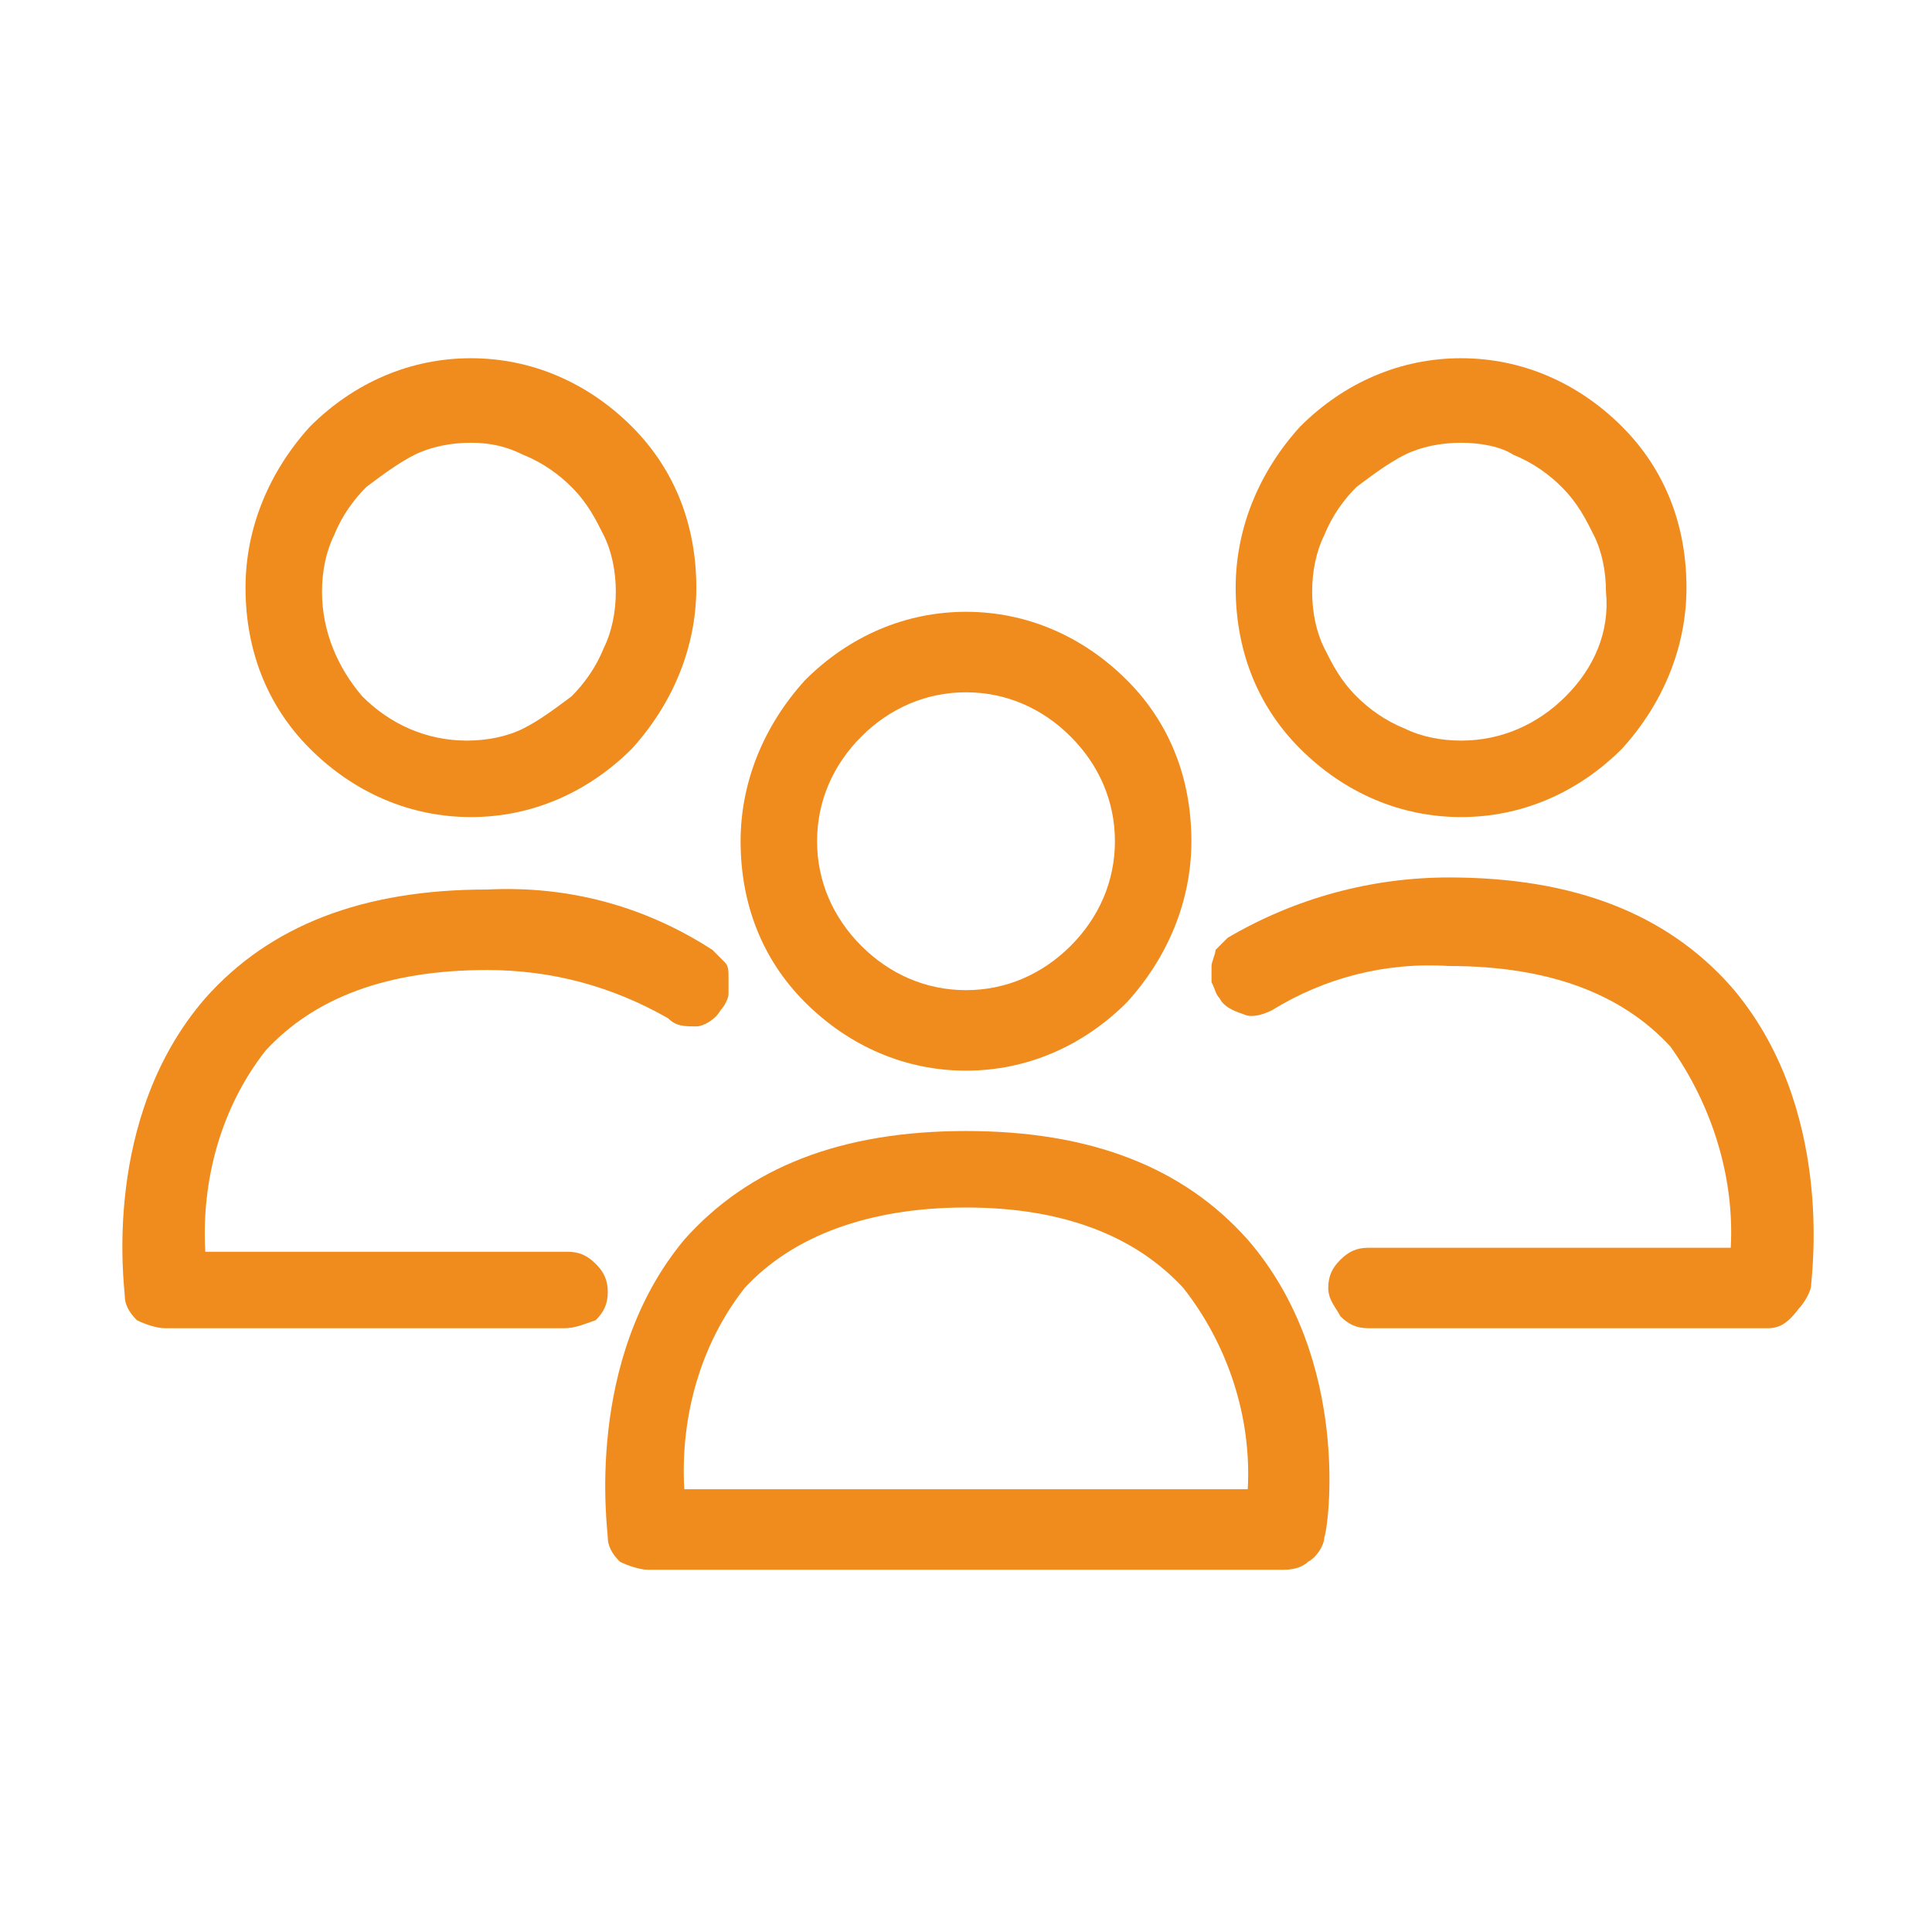
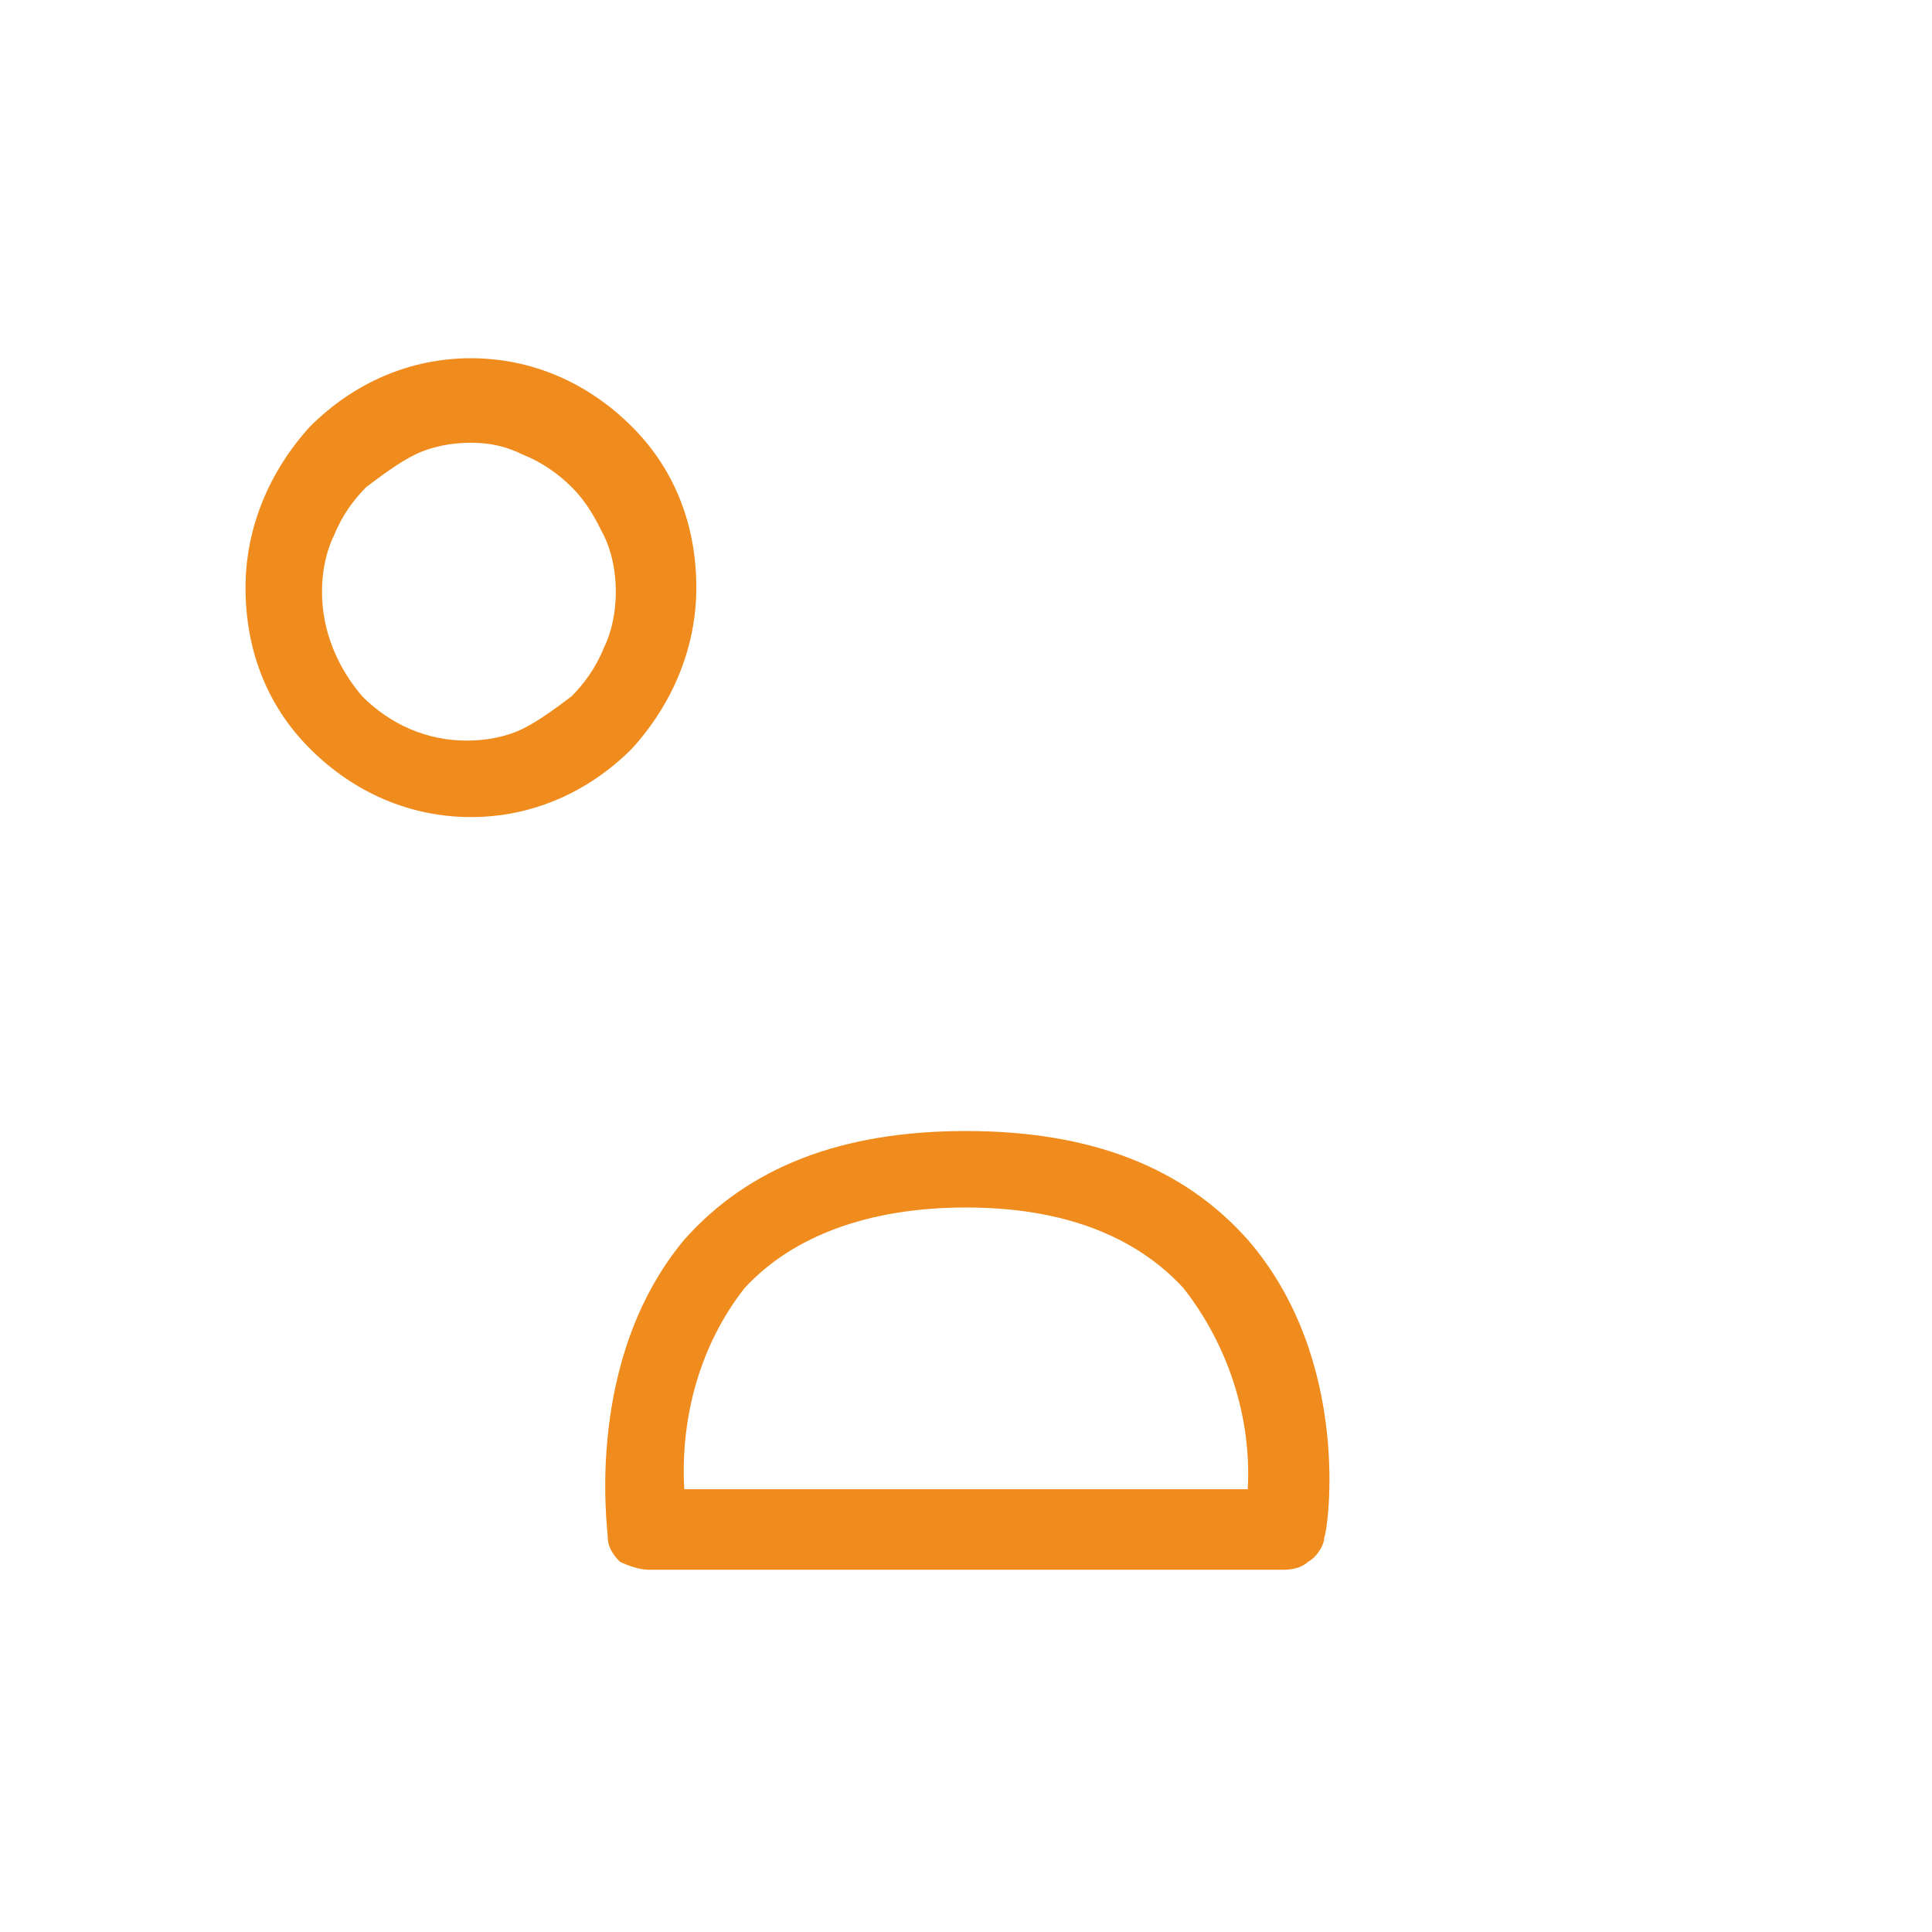
<svg xmlns="http://www.w3.org/2000/svg" version="1.1" id="Layer_1" x="0px" y="0px" viewBox="0 0 48 48" style="enable-background:new 0 0 48 48;" xml:space="preserve">
  <style type="text/css">
	.st0{fill:#F08B1D;}
</style>
  <path class="st0" d="M31.9,39H16.1c-0.2,0-0.5-0.1-0.7-0.2c-0.2-0.2-0.3-0.4-0.3-0.6c0-0.2-0.6-4.4,1.9-7.4c1.6-1.8,3.9-2.7,7-2.7  s5.4,0.9,7,2.7c2.6,3,2,7.2,1.9,7.4c0,0.2-0.2,0.5-0.4,0.6C32.4,38.9,32.2,39,31.9,39z M17,37h14c0.1-1.8-0.5-3.6-1.6-5  c-1.2-1.3-3-2-5.4-2s-4.3,0.7-5.5,2C17.4,33.4,16.9,35.2,17,37z" />
-   <path class="st0" d="M43.9,33H34c-0.3,0-0.5-0.1-0.7-0.3C33.2,32.5,33,32.3,33,32c0-0.3,0.1-0.5,0.3-0.7c0.2-0.2,0.4-0.3,0.7-0.3h9  c0.1-1.8-0.5-3.6-1.5-5c-1.2-1.3-3-2-5.5-2c-1.6-0.1-3.1,0.3-4.4,1.1c-0.2,0.1-0.5,0.2-0.7,0.1c-0.3-0.1-0.5-0.2-0.6-0.4  c-0.1-0.1-0.1-0.2-0.2-0.4c0-0.1,0-0.3,0-0.4c0-0.1,0.1-0.3,0.1-0.4c0.1-0.1,0.2-0.2,0.3-0.3c1.7-1,3.6-1.5,5.5-1.5  c3.1,0,5.4,0.9,7,2.7c2.6,3,2,7.2,2,7.4c0,0.2-0.2,0.5-0.3,0.6C44.4,32.9,44.2,33,43.9,33z" />
-   <path class="st0" d="M14,33H4.1c-0.2,0-0.5-0.1-0.7-0.2c-0.2-0.2-0.3-0.4-0.3-0.6c0-0.2-0.6-4.4,2-7.4c1.6-1.8,3.9-2.7,7-2.7  c2-0.1,3.9,0.4,5.6,1.5c0.1,0.1,0.2,0.2,0.3,0.3c0.1,0.1,0.1,0.2,0.1,0.4c0,0.1,0,0.3,0,0.4c0,0.1-0.1,0.3-0.2,0.4  c-0.1,0.2-0.4,0.4-0.6,0.4c-0.3,0-0.5,0-0.7-0.2c-1.4-0.8-2.9-1.2-4.5-1.2c-2.5,0-4.3,0.7-5.5,2c-1.1,1.4-1.6,3.2-1.5,5h9  c0.3,0,0.5,0.1,0.7,0.3c0.2,0.2,0.3,0.4,0.3,0.7c0,0.3-0.1,0.5-0.3,0.7C14.5,32.9,14.3,33,14,33z" />
-   <path class="st0" d="M24,26.6c-1.5,0-2.9-0.6-4-1.7c-1.1-1.1-1.6-2.5-1.6-4c0-1.5,0.6-2.9,1.6-4c1.1-1.1,2.5-1.7,4-1.7  c1.5,0,2.9,0.6,4,1.7c1.1,1.1,1.6,2.5,1.6,4c0,1.5-0.6,2.9-1.6,4C26.9,26,25.5,26.6,24,26.6z M24,17.2c-1,0-1.9,0.4-2.6,1.1  c-0.7,0.7-1.1,1.6-1.1,2.6c0,1,0.4,1.9,1.1,2.6c0.7,0.7,1.6,1.1,2.6,1.1c1,0,1.9-0.4,2.6-1.1c0.7-0.7,1.1-1.6,1.1-2.6  c0-1-0.4-1.9-1.1-2.6C25.9,17.6,25,17.2,24,17.2z" />
  <path class="st0" d="M11.7,20.3c-1.5,0-2.9-0.6-4-1.7c-1.1-1.1-1.6-2.5-1.6-4c0-1.5,0.6-2.9,1.6-4c1.1-1.1,2.5-1.7,4-1.7  c1.5,0,2.9,0.6,4,1.7c1.1,1.1,1.6,2.5,1.6,4c0,1.5-0.6,2.9-1.6,4C14.6,19.7,13.2,20.3,11.7,20.3z M11.7,11c-0.5,0-1,0.1-1.4,0.3  c-0.4,0.2-0.8,0.5-1.2,0.8c-0.3,0.3-0.6,0.7-0.8,1.2c-0.2,0.4-0.3,0.9-0.3,1.4c0,1,0.4,1.9,1,2.6c0.7,0.7,1.6,1.1,2.6,1.1  c0.5,0,1-0.1,1.4-0.3c0.4-0.2,0.8-0.5,1.2-0.8c0.3-0.3,0.6-0.7,0.8-1.2c0.2-0.4,0.3-0.9,0.3-1.4c0-0.5-0.1-1-0.3-1.4  s-0.4-0.8-0.8-1.2c-0.3-0.3-0.7-0.6-1.2-0.8C12.6,11.1,12.2,11,11.7,11z" />
-   <path class="st0" d="M36.3,20.3c-1.5,0-2.9-0.6-4-1.7c-1.1-1.1-1.6-2.5-1.6-4c0-1.5,0.6-2.9,1.6-4c1.1-1.1,2.5-1.7,4-1.7  c1.5,0,2.9,0.6,4,1.7c1.1,1.1,1.6,2.5,1.6,4c0,1.5-0.6,2.9-1.6,4C39.2,19.7,37.8,20.3,36.3,20.3z M36.3,11c-0.5,0-1,0.1-1.4,0.3  c-0.4,0.2-0.8,0.5-1.2,0.8c-0.3,0.3-0.6,0.7-0.8,1.2c-0.2,0.4-0.3,0.9-0.3,1.4c0,0.5,0.1,1,0.3,1.4c0.2,0.4,0.4,0.8,0.8,1.2  c0.3,0.3,0.7,0.6,1.2,0.8c0.4,0.2,0.9,0.3,1.4,0.3c1,0,1.9-0.4,2.6-1.1c0.7-0.7,1.1-1.6,1-2.6c0-0.5-0.1-1-0.3-1.4  c-0.2-0.4-0.4-0.8-0.8-1.2c-0.3-0.3-0.7-0.6-1.2-0.8C37.3,11.1,36.8,11,36.3,11z" />
</svg>